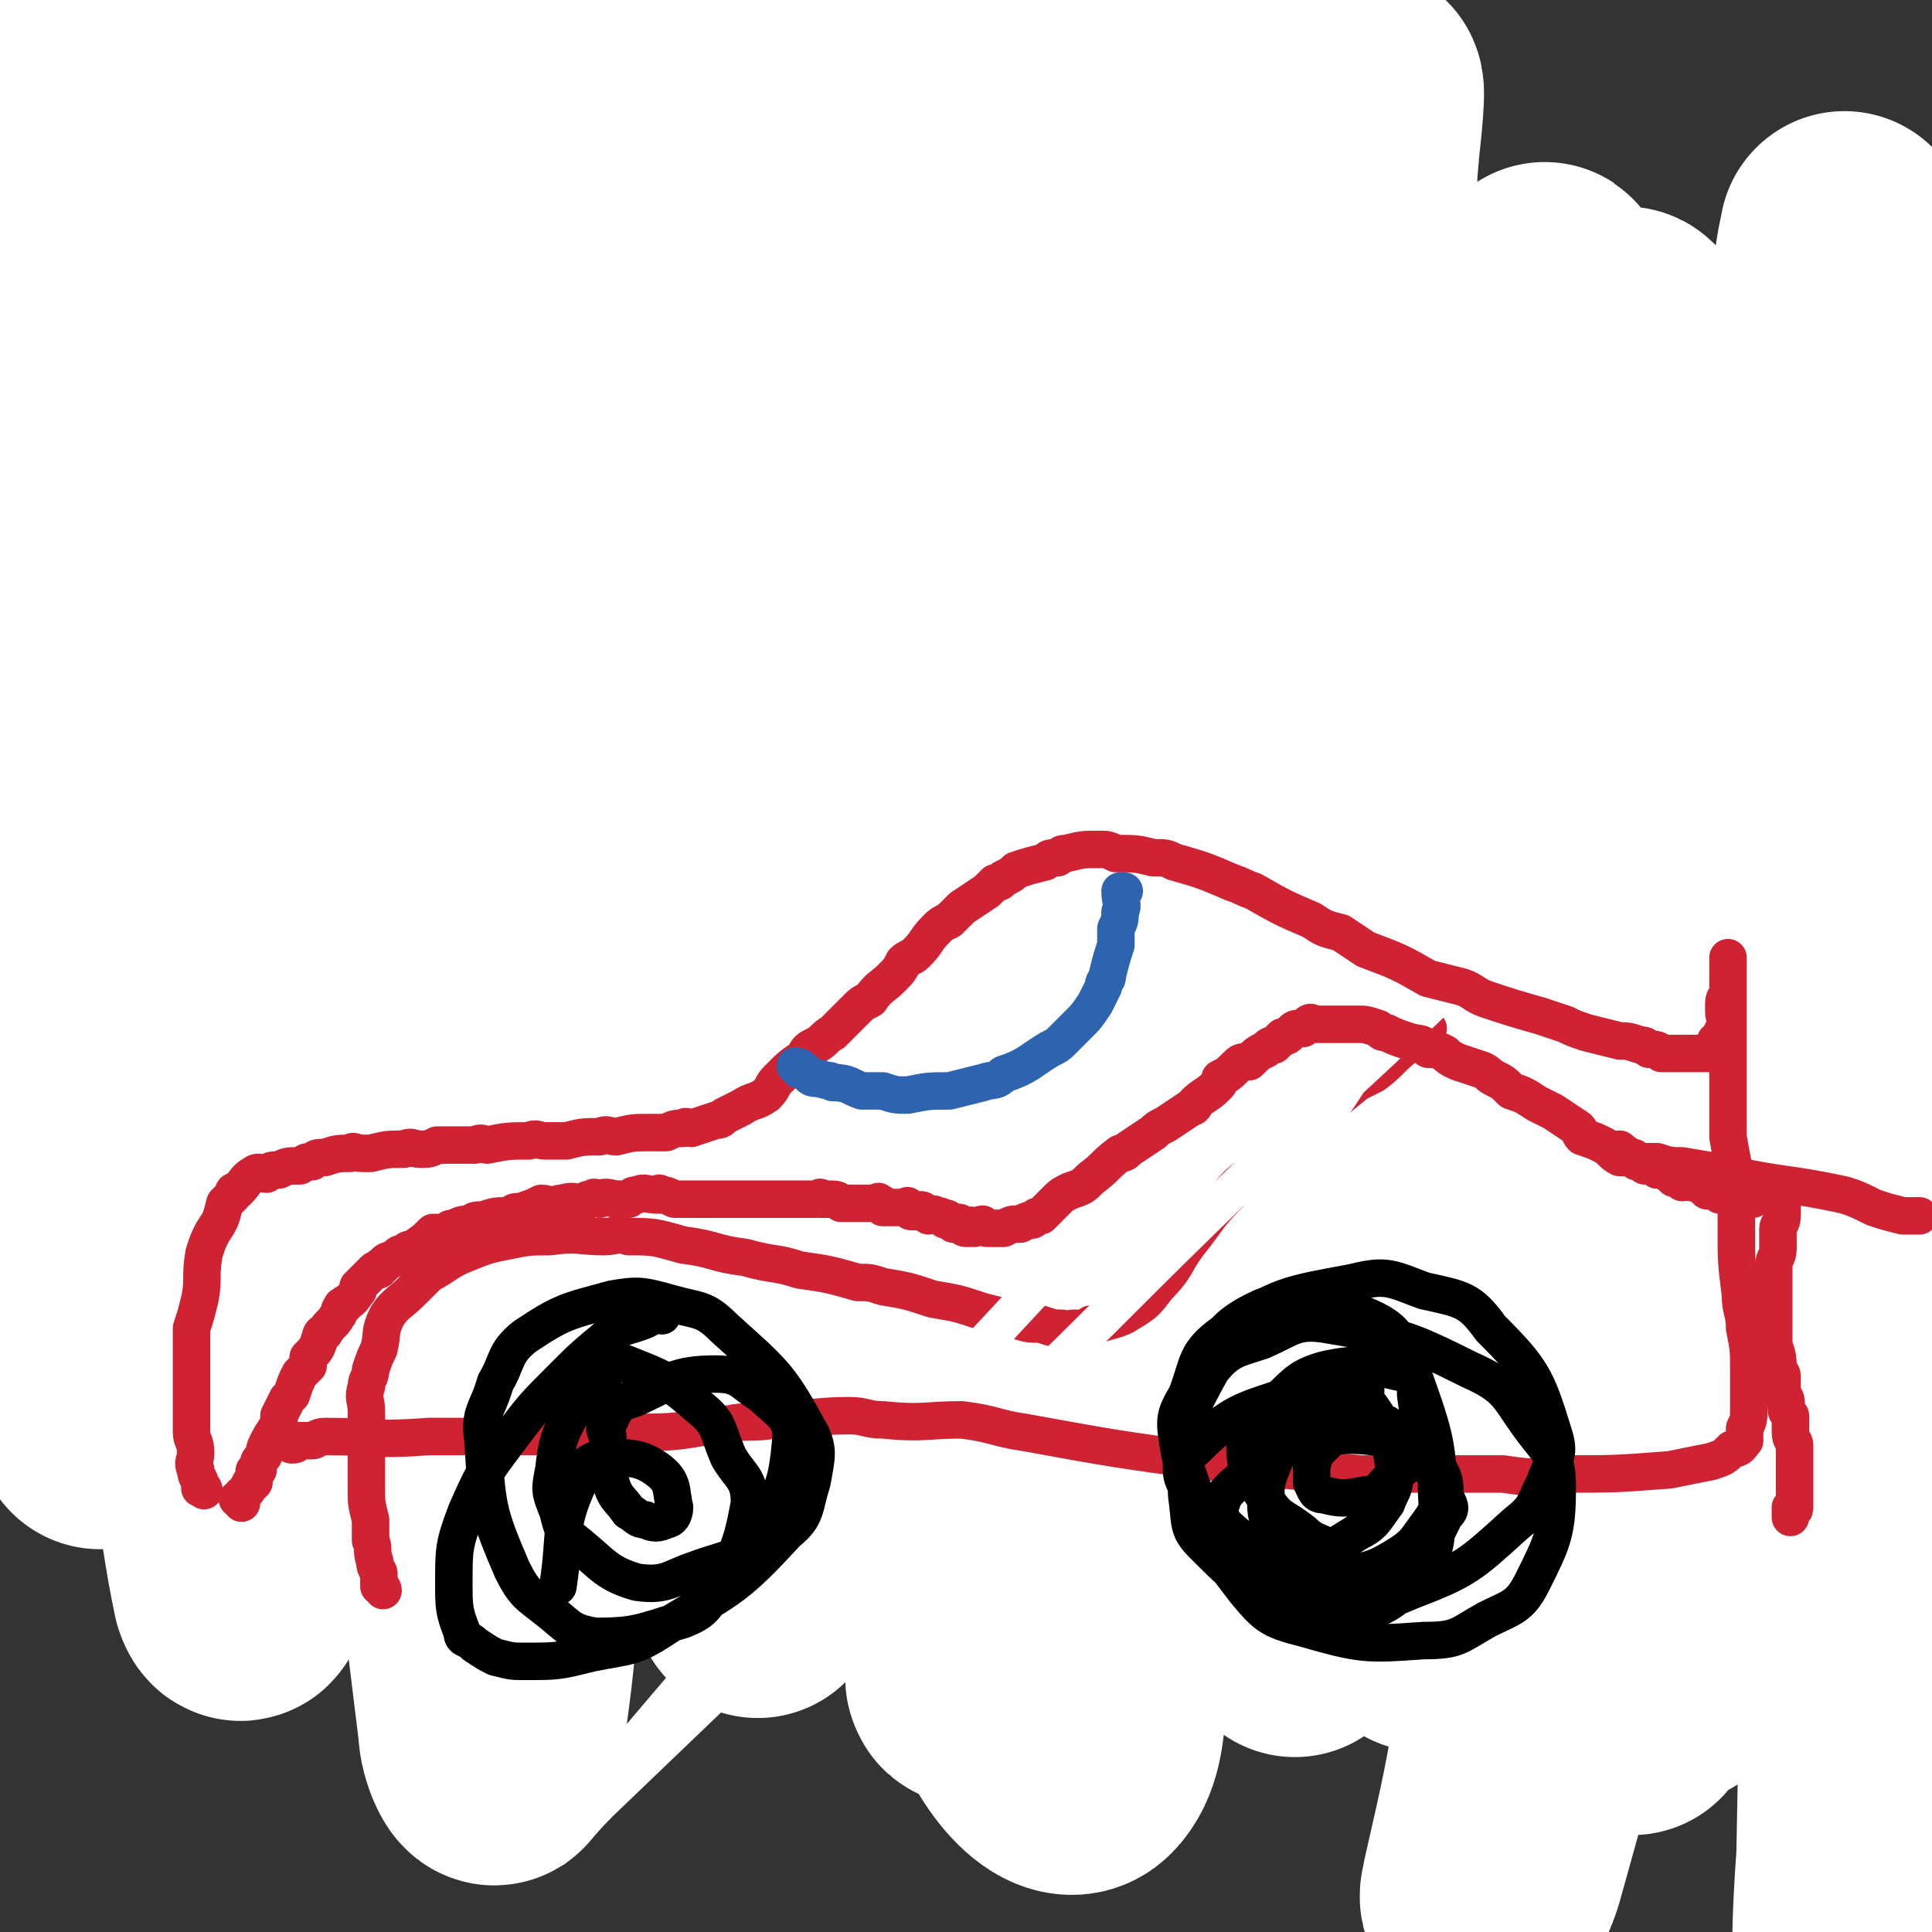
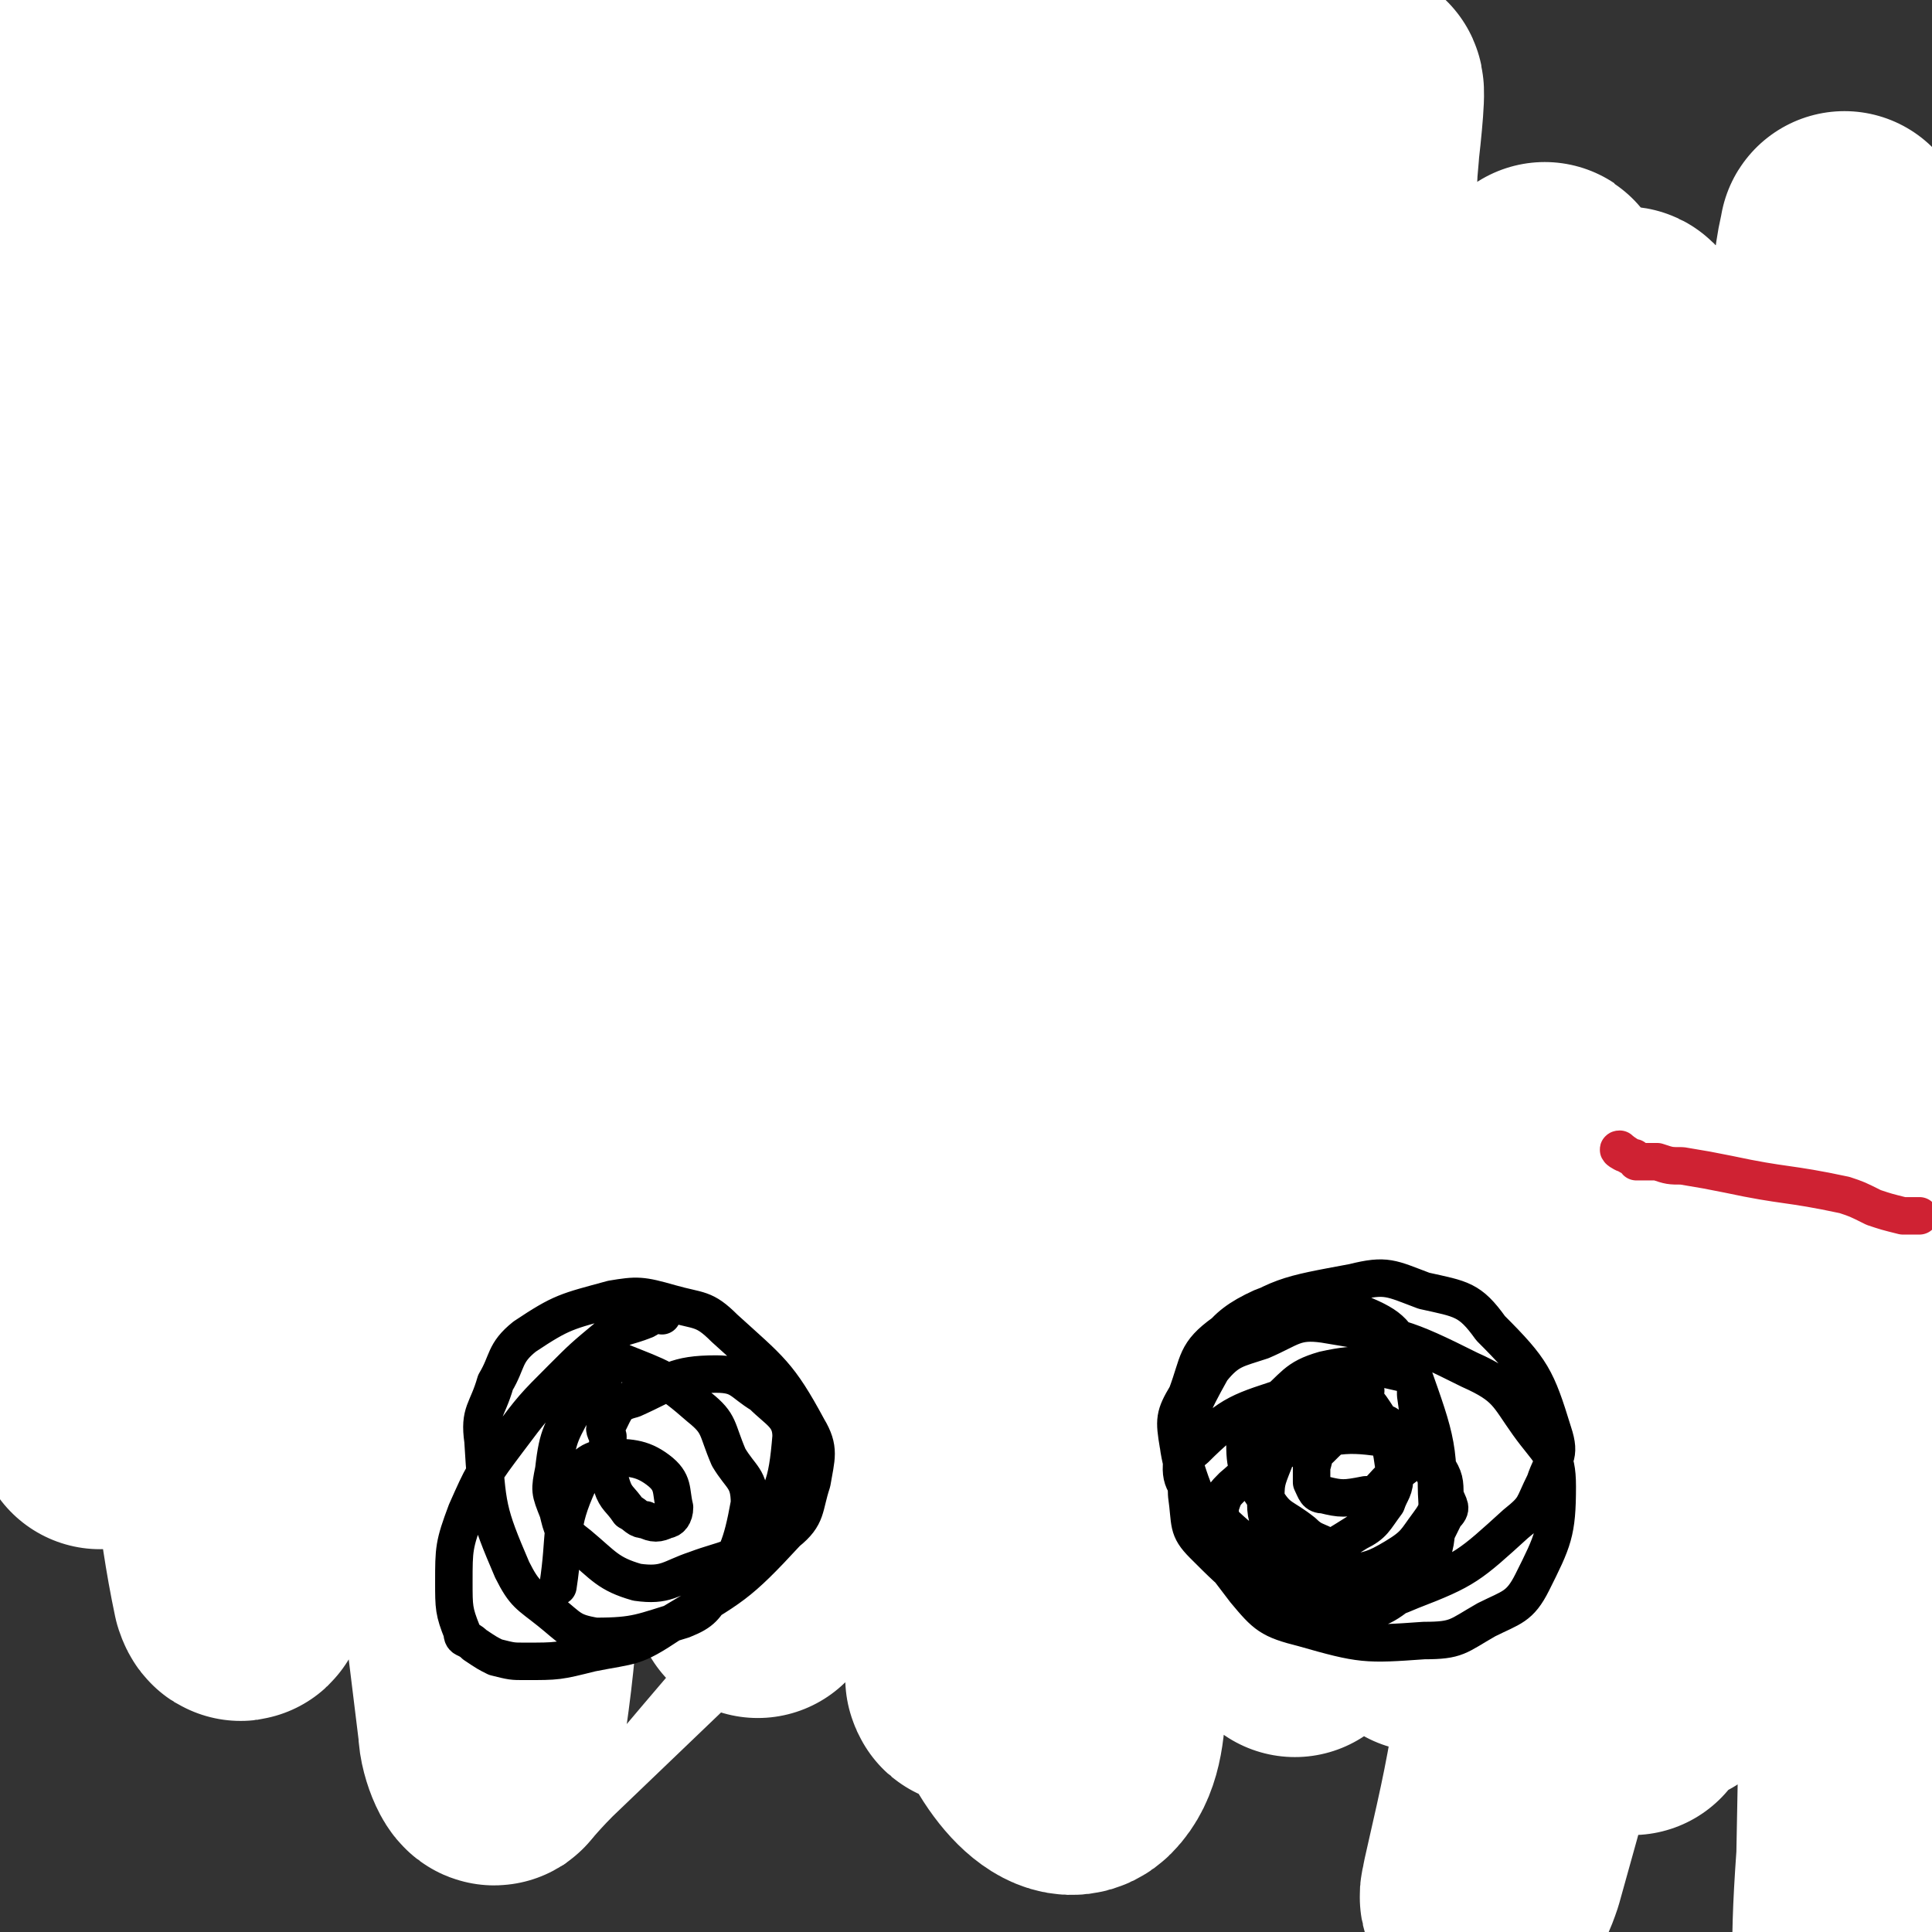
<svg xmlns="http://www.w3.org/2000/svg" viewBox="0 0 464 464" version="1.1">
  <rect x="0" y="0" width="464" height="464" fill="#333333" stroke="none" />
  <g fill="none" stroke="#FFFFFF" stroke-width="60" stroke-linecap="round" stroke-linejoin="round">
    <path d="M414,181c-1,0 -1,-1 -1,-1 -1,1 0,2 0,4 -1,9 -1,9 -3,18 -3,21 -3,21 -6,42 -5,31 -5,31 -11,62 -5,28 -4,28 -11,56 -10,44 -10,44 -22,87 -1,3 -2,5 -3,7 -1,0 0,-2 0,-3 5,-22 5,-22 9,-45 6,-28 6,-28 12,-56 8,-31 9,-31 16,-62 13,-55 12,-56 25,-111 5,-20 5,-20 12,-40 6,-18 10,-29 14,-36 2,-3 0,8 -2,15 -2,15 -3,15 -6,30 -6,20 -7,20 -11,41 -11,51 -11,51 -20,103 -3,22 -3,22 -4,45 -1,32 0,32 -1,65 0,1 0,2 0,1 2,-1 3,-2 4,-4 3,-11 2,-12 4,-23 3,-23 3,-23 4,-47 3,-59 3,-59 4,-119 1,-24 0,-25 1,-49 2,-32 2,-32 5,-63 0,-3 1,-4 2,-5 1,-1 1,1 1,2 5,26 6,26 10,52 5,27 5,27 7,54 4,63 4,63 6,126 1,30 2,30 1,60 -1,40 -2,40 -3,80 -1,4 -1,9 -1,7 0,-9 0,-14 1,-28 1,-59 2,-59 2,-117 0,-36 0,-36 -2,-72 -2,-66 -3,-66 -6,-131 -1,-23 -1,-23 -1,-46 1,-12 2,-20 3,-23 0,-2 -1,6 0,13 1,23 1,23 2,46 2,31 2,31 3,61 1,31 2,31 3,62 1,53 1,53 2,105 0,19 0,19 -1,38 0,3 0,7 -1,6 -2,0 -3,-4 -4,-8 -11,-47 -12,-47 -22,-94 -7,-34 -7,-34 -13,-68 -10,-54 -11,-54 -20,-107 -2,-16 -1,-18 -2,-31 0,-1 1,0 1,1 3,31 3,32 5,63 2,34 2,34 2,69 1,34 1,34 0,68 -1,52 -2,52 -4,104 -1,13 -1,20 -2,25 0,3 0,-4 -1,-9 -1,-21 -2,-21 -3,-43 -3,-70 -2,-70 -6,-141 -2,-33 -3,-33 -5,-66 -3,-41 -3,-49 -6,-81 0,-4 0,4 -1,9 -1,16 -1,16 -2,31 -5,62 -6,62 -12,124 -2,29 -2,29 -5,59 -4,45 -4,45 -8,89 0,4 -1,11 -1,8 -3,-7 -3,-13 -5,-27 -3,-28 -3,-28 -5,-56 -3,-37 -3,-37 -5,-74 -3,-71 -3,-71 -4,-143 0,-26 1,-26 2,-52 1,-8 2,-19 1,-16 0,7 -1,19 -3,37 -2,33 -2,33 -4,65 -2,38 -2,38 -3,76 -3,64 -3,64 -5,127 0,32 1,47 0,64 0,5 0,-10 -1,-19 -3,-30 -3,-30 -5,-60 -3,-39 -3,-39 -5,-78 -2,-79 -2,-79 -4,-158 0,-26 0,-26 1,-53 1,-16 2,-28 3,-31 0,-2 0,11 -1,21 -6,68 -6,68 -12,135 -4,40 -4,40 -7,81 -7,75 -7,75 -14,149 -3,23 1,39 -6,46 -5,5 -16,-8 -19,-22 -17,-84 -14,-86 -21,-173 -4,-50 -3,-50 -1,-99 2,-75 2,-76 10,-150 1,-17 4,-21 8,-33 1,-1 2,3 2,5 2,13 3,13 3,25 1,29 1,29 0,58 -1,41 -2,41 -4,82 -2,43 -2,43 -3,86 -2,73 -2,73 -3,146 0,22 1,22 1,43 0,6 1,14 0,11 0,-10 1,-19 0,-38 -3,-76 -3,-76 -7,-152 -2,-40 -1,-40 -4,-80 -4,-64 -3,-64 -8,-129 -1,-17 -1,-27 -4,-34 -2,-3 -4,7 -5,14 -8,50 -7,50 -13,101 -4,36 -4,36 -7,73 -2,40 -2,40 -2,81 -2,60 -1,60 -1,119 0,12 0,28 0,24 -2,-8 -2,-24 -4,-48 -3,-37 -4,-37 -7,-73 -5,-89 -6,-89 -10,-178 -1,-37 -1,-37 -1,-73 0,-34 0,-39 1,-67 1,-3 1,2 1,5 0,12 0,12 -1,24 -1,28 0,28 -2,57 -3,37 -4,37 -6,75 -5,74 -6,74 -9,149 -2,39 -1,41 -3,79 0,1 0,-1 0,-2 -1,-18 0,-18 0,-37 -1,-36 -2,-36 -1,-73 0,-81 1,-81 3,-162 1,-31 0,-31 2,-61 1,-18 3,-38 3,-36 -1,2 -3,22 -5,44 -3,42 -3,42 -6,83 -5,95 -5,95 -9,189 -1,35 0,35 -2,70 -3,38 -2,44 -7,75 0,3 -3,-3 -3,-7 -8,-66 -9,-67 -14,-134 -4,-51 -6,-51 -5,-102 1,-86 2,-86 7,-171 2,-23 3,-30 6,-46 1,-3 1,4 1,9 -1,18 -2,18 -5,36 -4,32 -5,32 -8,64 -9,82 -10,82 -17,164 -3,30 -2,30 -3,60 -2,30 -2,52 -4,60 0,5 0,-16 -1,-33 -2,-32 -3,-32 -3,-63 -2,-40 -1,-40 -1,-80 0,-71 0,-71 2,-143 1,-21 1,-21 3,-41 0,-2 2,-4 2,-3 -1,14 -1,17 -3,34 -2,30 -3,29 -5,59 -3,38 -4,38 -5,75 -3,74 -2,74 -3,148 -1,27 0,27 -1,54 0,10 0,26 -2,20 -4,-19 -5,-35 -9,-70 -5,-42 -5,-42 -8,-84 -7,-82 -7,-82 -12,-165 -2,-27 -1,-27 -1,-54 0,-3 0,-9 0,-7 0,3 0,8 0,17 -1,60 -2,60 -3,120 -1,36 -1,36 -1,73 0,54 0,54 0,108 0,11 2,22 1,22 0,1 -1,-9 -1,-19 -2,-24 -1,-24 -2,-48 -3,-77 -4,-77 -6,-155 -1,-34 0,-34 0,-68 1,-26 1,-27 2,-53 0,0 0,0 0,1 -2,26 -3,26 -4,52 -2,32 -1,32 -2,64 -2,35 -1,35 -2,71 -1,30 0,30 -2,60 -2,27 -4,53 -6,54 -2,1 -2,-25 -2,-50 -1,-42 -2,-42 -1,-84 1,-96 2,-96 4,-192 " />
  </g>
  <g fill="none" stroke="#CF2233" stroke-width="9" stroke-linecap="round" stroke-linejoin="round">
-     <path d="M92,382c0,0 0,-1 -1,-1 0,0 0,0 0,-1 0,-1 0,-1 0,-2 0,-1 -1,-1 -1,-3 -1,-3 0,-3 -1,-5 0,-3 0,-3 0,-5 -1,-4 -1,-4 -1,-7 0,-4 0,-4 0,-7 0,-4 0,-4 0,-7 0,-2 0,-2 0,-5 0,-3 -1,-3 0,-6 0,-2 1,-2 1,-4 1,-3 1,-3 2,-5 1,-4 0,-4 2,-8 2,-3 3,-3 6,-6 2,-2 2,-2 4,-4 4,-2 4,-3 9,-5 5,-2 5,-2 10,-3 5,-1 5,-1 10,-1 7,-1 7,0 13,0 3,0 3,-1 6,0 6,0 6,0 13,2 8,1 7,2 15,3 7,2 7,1 13,3 7,1 7,1 14,3 3,0 3,0 6,1 6,1 6,1 12,3 6,1 6,1 12,3 4,1 4,1 8,2 3,1 3,1 6,1 3,1 3,1 5,1 1,1 1,0 3,0 1,0 1,1 1,0 2,0 2,0 3,-1 1,0 1,0 2,0 3,-1 4,-1 6,-2 5,-3 5,-3 8,-7 5,-5 4,-6 8,-11 4,-5 4,-6 9,-11 4,-5 5,-4 10,-9 6,-5 6,-5 12,-10 4,-4 4,-4 9,-8 2,-1 2,-1 4,-2 4,-3 4,-4 8,-7 1,-1 1,-1 3,-2 1,-1 1,-1 2,-2 " />
-   </g>
+     </g>
  <g fill="none" stroke="#FFFFFF" stroke-width="9" stroke-linecap="round" stroke-linejoin="round">
    <path d="M377,247c0,0 -1,-1 -1,-1 -15,9 -16,8 -31,19 -21,16 -21,16 -41,34 -20,19 -20,19 -39,40 -17,18 -16,19 -32,39 -10,14 -11,15 -19,29 0,0 2,0 3,-1 2,-1 2,-1 4,-4 11,-11 11,-11 20,-23 17,-21 17,-21 32,-43 17,-24 17,-24 33,-49 24,-37 25,-37 47,-74 1,-1 0,-2 0,-1 -24,19 -25,18 -48,39 -28,28 -28,28 -55,57 -27,29 -27,29 -53,59 -33,38 -33,38 -65,76 0,1 1,1 1,1 6,-5 6,-6 11,-11 48,-46 48,-46 96,-92 29,-28 29,-29 58,-57 26,-25 26,-24 52,-49 12,-10 12,-10 23,-20 " />
  </g>
  <g fill="none" stroke="#CF2233" stroke-width="9" stroke-linecap="round" stroke-linejoin="round">
-     <path d="M58,361c0,0 0,-1 -1,-1 0,0 1,0 1,-1 0,0 1,0 1,-1 1,0 0,-1 1,-1 0,-1 0,-1 1,-1 0,-1 0,-1 0,-2 0,-1 0,-1 1,-1 0,-2 0,-2 1,-3 1,-1 0,-1 1,-3 1,-2 1,-2 3,-5 0,-1 0,-1 0,-2 1,-2 1,-2 2,-4 0,0 0,0 1,-1 1,-3 1,-3 2,-5 1,-1 1,-1 2,-2 0,-1 0,-1 0,-2 2,-2 2,-2 3,-5 0,0 0,-1 1,-1 1,-2 2,-2 3,-4 1,-1 0,-1 1,-2 0,-1 1,0 1,-1 2,-1 2,-2 3,-3 0,-1 0,-1 0,-1 1,-1 1,-1 2,-2 1,-1 1,-1 2,-2 1,0 1,0 1,0 1,-1 0,-1 1,-1 1,-2 2,-1 3,-2 1,-1 1,-1 2,-1 1,-1 1,-1 2,-1 3,-2 3,-2 5,-4 2,0 2,0 3,0 1,-1 1,-1 2,-1 2,-1 2,-1 4,-1 1,-1 1,-1 3,-1 3,-1 3,-1 6,-1 2,-1 1,-1 3,-1 3,-1 3,-1 5,-2 2,0 2,1 3,1 1,-1 1,-1 2,-1 3,-1 3,0 5,0 1,-1 1,-1 2,-1 1,-1 1,0 2,0 2,-1 2,0 5,0 1,0 1,0 2,0 1,-1 1,-1 2,-1 2,-1 2,0 5,0 0,0 0,-1 1,0 1,0 1,0 3,1 2,0 2,0 4,0 2,0 2,0 3,0 1,0 1,0 2,0 2,0 2,0 4,0 1,0 1,0 3,0 1,0 1,0 1,0 2,0 2,0 4,0 1,0 1,0 1,0 2,0 2,0 3,0 2,0 2,0 4,0 1,0 1,0 3,0 1,0 1,0 2,0 1,0 1,-1 1,0 1,0 1,0 2,0 2,0 2,0 3,1 1,0 1,0 1,0 1,0 1,0 1,0 1,0 1,0 1,0 0,0 0,0 1,0 0,0 0,0 1,0 0,0 0,0 1,0 0,0 0,0 1,0 0,0 0,0 1,0 1,0 1,-1 1,0 1,0 1,0 1,1 1,0 1,0 1,0 1,0 1,0 1,0 1,0 1,0 2,0 0,0 0,0 0,0 1,0 1,0 1,0 1,0 1,-1 1,0 1,0 0,1 1,1 0,0 0,0 1,0 0,-1 0,0 1,0 0,0 0,-1 1,0 0,0 0,0 1,1 0,0 1,-1 2,0 1,0 1,0 2,1 0,0 0,-1 1,0 0,0 0,0 1,1 1,0 1,-1 2,0 0,0 0,1 1,1 0,0 0,0 1,0 0,-1 0,-1 1,0 0,0 0,0 0,0 1,0 1,-1 2,-1 0,0 0,0 1,1 0,0 0,0 1,0 0,0 0,0 1,0 1,0 1,0 1,0 1,0 1,0 1,0 2,-1 2,-1 3,-1 1,0 1,0 1,0 2,-1 2,-1 3,-1 1,-1 1,-1 2,-1 2,-2 2,-2 4,-4 1,-1 1,-1 3,-2 3,-1 3,-1 5,-3 4,-3 3,-3 7,-6 1,0 1,0 2,-1 3,-2 3,-2 6,-4 1,-1 1,-1 3,-2 3,-2 3,-2 6,-4 1,0 1,-1 1,-1 2,-2 3,-2 5,-4 1,-1 1,-1 1,-2 2,-1 2,-1 4,-3 1,-1 1,-1 3,-1 2,-2 2,-2 4,-3 1,-1 1,-1 2,-1 1,-1 1,-1 2,-2 1,0 1,0 2,-1 1,-1 1,-1 2,-1 1,0 1,0 1,0 1,-1 1,-1 1,-1 1,-1 1,0 2,0 0,0 0,0 0,0 1,0 1,0 2,0 1,0 1,0 1,0 1,0 1,0 1,0 1,0 1,0 2,0 1,0 1,0 2,0 1,0 1,0 2,0 2,0 2,0 5,1 1,1 1,1 2,1 2,1 2,1 5,2 3,1 3,0 5,2 2,0 2,0 4,1 1,1 1,1 3,2 3,1 3,1 6,2 2,1 1,1 3,2 2,1 2,1 4,3 3,1 3,1 6,3 2,1 2,1 4,2 3,2 3,2 6,4 1,1 0,1 1,2 3,1 3,1 5,2 2,1 2,2 4,3 2,0 2,0 3,0 2,1 2,1 3,2 2,0 2,0 3,1 1,0 1,0 3,1 0,0 0,0 1,1 1,0 1,0 2,1 1,0 1,-1 2,0 1,0 1,0 3,1 0,0 0,0 1,1 1,0 1,-1 2,0 1,0 1,0 1,1 1,0 1,0 2,0 1,0 2,-1 3,0 1,0 0,0 1,1 1,0 1,0 2,0 0,-1 0,-1 1,-1 0,0 0,0 1,0 0,-1 0,0 1,0 0,0 0,0 1,0 0,0 0,0 0,0 1,-1 1,-1 1,-1 1,-1 1,0 2,0 0,0 0,0 1,0 0,0 0,-1 0,0 0,0 -1,0 -1,1 0,0 0,0 0,1 0,1 0,1 0,2 0,1 0,1 0,2 0,2 -1,2 -1,3 0,3 0,3 0,5 0,2 -1,2 -1,4 0,3 0,3 0,7 0,1 0,1 0,3 0,3 0,3 0,7 0,1 0,1 0,2 1,3 1,3 1,6 1,1 1,1 1,2 0,2 0,2 0,4 1,1 1,1 1,3 0,1 0,1 1,2 0,1 0,1 0,2 0,1 0,1 0,2 0,2 1,2 1,3 0,2 0,2 0,3 0,1 0,1 0,2 0,0 0,0 0,1 0,2 0,2 0,3 0,1 0,1 0,1 0,2 0,2 0,4 0,1 0,1 0,1 0,1 0,0 -1,0 0,1 0,1 0,2 0,0 0,1 0,0 0,0 0,0 0,-1 " />
    <path d="M390,277c0,0 -2,-1 -1,-1 0,0 1,1 3,2 1,0 0,0 1,1 3,0 3,0 5,0 3,1 3,1 6,1 6,1 6,1 11,2 14,3 14,2 28,5 3,1 3,1 7,3 3,1 3,1 7,2 2,0 2,0 4,0 " />
-     <path d="M49,358c0,0 0,-1 -1,-1 0,0 0,1 0,0 0,0 0,0 0,-1 0,-1 -1,-1 -1,-3 -1,-2 0,-2 0,-4 0,-3 -1,-3 -1,-5 0,-3 0,-3 0,-6 0,-3 0,-3 0,-6 0,-7 0,-7 0,-13 1,-3 1,-3 2,-7 1,-5 0,-5 1,-11 1,-3 1,-3 2,-5 2,-3 2,-3 3,-7 1,-1 1,-1 2,-2 0,-1 0,-1 1,-1 2,-2 2,-3 4,-4 1,-1 2,0 3,0 1,-1 1,-1 3,-1 2,-1 2,-1 5,-1 2,-1 1,-1 3,-1 1,-1 1,-1 3,-1 3,-1 3,-1 6,-1 1,-1 1,0 3,0 1,0 1,0 2,0 4,-1 4,-1 8,-1 2,-1 2,0 4,0 2,0 2,0 4,-1 5,0 5,0 9,0 2,-1 2,0 3,0 5,-1 5,-1 10,-1 2,-1 2,0 4,0 3,0 3,0 5,0 4,-1 4,-1 8,-1 2,-1 2,0 4,0 4,-1 4,-1 8,-1 2,0 2,0 4,0 2,-1 2,-1 4,-1 1,-1 1,0 2,0 3,-1 3,-1 6,-2 1,0 1,0 2,-1 2,-1 2,-1 4,-2 3,-2 3,-1 6,-3 2,-2 1,-2 3,-4 3,-3 3,-3 6,-5 1,-2 1,-2 3,-3 2,-1 2,-2 4,-3 3,-3 3,-3 6,-6 1,-1 1,-1 3,-2 2,-3 3,-3 5,-5 2,-2 2,-2 3,-4 1,-1 2,-1 3,-2 3,-3 2,-3 5,-6 1,-1 1,-1 3,-2 1,-1 1,-1 3,-3 3,-2 3,-2 6,-4 1,-1 1,-1 2,-2 1,0 1,0 2,-1 2,-1 2,-1 3,-2 3,-1 3,-1 7,-2 1,-1 1,-1 3,-1 1,-1 1,-1 2,-1 4,-1 4,-1 8,-1 2,0 2,0 4,1 5,0 5,0 9,1 3,0 3,0 5,1 7,2 7,2 14,5 3,1 2,1 5,2 7,4 7,4 14,7 3,2 3,2 7,3 3,2 3,2 6,4 8,3 8,3 15,7 4,1 4,1 8,2 3,1 3,2 6,3 6,2 6,2 13,4 3,1 3,1 6,2 2,1 2,1 5,2 4,1 4,1 8,2 2,0 2,0 5,1 1,0 1,0 2,1 2,0 2,0 3,1 3,0 3,0 5,0 1,0 1,0 2,0 1,0 1,0 3,0 0,0 0,0 1,0 0,0 1,0 1,0 1,-1 1,-1 1,-1 0,-1 0,-1 0,-2 0,0 1,0 1,-1 1,0 0,0 0,0 1,-2 1,-2 2,-3 0,-1 -1,-1 -1,-3 0,-1 0,-1 0,-2 0,-2 1,-1 1,-3 0,-1 0,-1 0,-3 0,-2 0,-2 0,-4 0,0 0,-1 0,-1 0,1 0,2 0,3 0,2 0,2 0,4 0,4 0,4 0,9 0,4 0,4 0,9 0,5 0,5 0,10 0,4 0,4 0,8 1,6 1,5 2,11 0,5 0,5 0,11 0,8 0,8 1,16 0,4 1,4 1,8 1,5 1,5 1,11 0,2 0,2 0,5 0,1 0,1 0,3 0,3 0,3 -1,5 0,2 0,2 0,3 -1,1 -1,2 -3,2 -2,2 -2,2 -5,3 -5,1 -5,1 -10,2 -13,1 -13,1 -26,1 -7,1 -7,1 -14,0 -17,0 -17,0 -34,0 -10,-1 -10,0 -19,-1 -9,-1 -9,-1 -18,-2 -22,-3 -22,-3 -44,-7 -7,-1 -7,-2 -15,-3 -9,0 -9,1 -19,0 -4,0 -4,-1 -8,-1 -9,0 -9,1 -18,1 -6,1 -6,0 -11,1 -10,1 -10,2 -20,2 -5,1 -5,0 -10,0 -5,1 -5,1 -10,1 -11,0 -11,0 -21,0 -6,0 -6,0 -11,0 -13,1 -13,0 -25,0 -2,0 -2,1 -3,1 -2,0 -2,0 -3,0 -1,1 -1,1 -2,1 " />
  </g>
  <g fill="none" stroke="#000000" stroke-width="9" stroke-linecap="round" stroke-linejoin="round">
    <path d="M159,316c0,0 0,-1 -1,-1 -1,0 -1,1 -3,2 -5,2 -5,1 -9,4 -6,5 -6,5 -11,10 -7,7 -7,7 -13,15 -6,8 -6,8 -10,17 -3,8 -3,9 -3,17 0,6 0,7 2,12 0,2 1,1 3,3 3,2 3,2 5,3 4,1 4,1 7,1 8,0 8,0 16,-2 10,-2 10,-1 19,-7 15,-9 16,-9 28,-22 5,-4 4,-6 6,-12 1,-6 2,-8 -1,-13 -7,-13 -9,-14 -20,-24 -5,-5 -6,-4 -13,-6 -7,-2 -8,-2 -14,-1 -11,3 -12,3 -21,9 -5,4 -4,6 -7,11 -2,7 -4,7 -3,14 1,16 1,17 7,31 3,6 4,6 9,10 5,4 5,5 11,6 10,0 11,-1 21,-4 5,-2 5,-3 8,-7 5,-9 6,-10 8,-21 0,-6 -2,-6 -5,-11 -3,-7 -2,-8 -7,-12 -8,-7 -9,-7 -19,-11 -2,0 -2,1 -4,3 -3,3 -4,2 -6,6 -4,8 -5,8 -6,17 -1,5 -1,5 1,10 1,4 1,5 5,8 6,5 7,7 14,9 7,1 8,-1 14,-3 8,-3 10,-2 14,-8 7,-10 8,-12 9,-24 0,-5 -3,-6 -7,-10 -5,-3 -5,-5 -11,-5 -10,0 -11,2 -20,6 -4,1 -4,2 -6,6 -1,1 -1,1 0,3 0,6 -1,6 1,12 1,3 2,3 4,6 2,1 2,2 4,2 2,1 3,1 5,0 1,0 2,-1 2,-3 -1,-4 0,-6 -4,-9 -4,-3 -7,-3 -13,-3 -4,1 -5,2 -6,6 -5,11 -3,12 -5,25 0,0 0,0 0,0 " />
    <path d="M328,334c0,0 -1,-1 -1,-1 -2,0 -2,1 -3,1 -3,1 -3,1 -5,3 -3,1 -3,1 -6,3 -2,2 -3,2 -5,5 -1,3 -1,3 -2,6 -2,5 -2,5 -2,10 0,4 1,4 2,9 2,5 2,6 6,9 4,5 5,7 11,8 6,0 8,0 13,-4 6,-7 9,-8 9,-17 1,-18 0,-20 -6,-37 -3,-8 -4,-10 -11,-13 -11,-5 -15,-6 -25,-2 -11,5 -11,9 -18,21 -3,5 -3,6 -2,12 4,12 4,15 13,23 11,10 14,9 28,13 7,2 8,2 15,-1 13,-5 14,-6 25,-16 5,-4 4,-4 7,-10 2,-6 4,-6 2,-12 -4,-13 -5,-15 -15,-25 -5,-7 -7,-7 -16,-9 -8,-3 -9,-4 -17,-2 -16,3 -18,3 -31,12 -7,5 -6,7 -9,15 -2,8 -3,9 -1,17 4,15 5,17 15,30 5,6 6,7 14,9 14,4 15,4 29,3 8,0 8,-1 15,-5 6,-3 8,-3 11,-9 5,-10 6,-12 6,-23 0,-8 -2,-8 -7,-15 -5,-7 -5,-9 -14,-13 -16,-8 -17,-8 -35,-11 -7,-1 -8,1 -15,4 -6,2 -8,2 -12,7 -5,9 -6,11 -7,21 -1,6 1,7 5,11 9,9 10,10 22,16 6,3 7,2 13,1 5,-1 6,-1 11,-4 5,-3 5,-4 8,-8 3,-4 2,-4 2,-9 0,-2 0,-2 -1,-4 -4,-4 -3,-7 -8,-7 -12,-2 -14,-2 -27,2 -7,2 -7,4 -13,9 -2,2 -2,2 -3,5 0,4 1,4 3,8 1,2 2,2 4,3 4,2 4,3 7,2 10,-1 11,-2 19,-7 4,-2 4,-3 7,-7 1,-3 2,-3 2,-7 -1,-7 -1,-9 -5,-15 -2,-3 -3,-4 -6,-4 -7,-2 -8,-2 -14,0 -12,4 -14,4 -23,13 -4,3 -2,6 -2,11 1,7 0,8 4,12 9,9 10,10 22,14 6,2 7,1 13,-1 7,-1 7,-1 13,-6 6,-5 6,-6 10,-14 2,-2 1,-2 0,-5 0,-3 0,-4 -2,-7 -5,-5 -6,-6 -12,-10 -3,-1 -4,-1 -6,0 -5,1 -6,2 -10,6 -2,1 -1,2 -2,4 0,2 0,2 0,4 1,2 1,3 3,3 4,1 5,1 10,0 3,0 3,-1 6,-4 3,-3 4,-2 5,-6 2,-7 2,-7 1,-14 0,-3 0,-4 -2,-5 -9,-2 -11,-3 -20,-1 -7,2 -7,4 -13,9 -3,4 -5,4 -6,9 0,6 1,7 5,13 3,5 4,4 9,8 2,2 3,2 5,3 " />
  </g>
  <g fill="none" stroke="#2D63AF" stroke-width="9" stroke-linecap="round" stroke-linejoin="round">
-     <path d="M192,257c0,0 -1,-1 -1,-1 0,0 1,0 2,1 0,0 0,0 1,1 1,1 1,1 3,1 2,1 2,0 3,1 4,0 4,1 7,2 2,0 2,0 5,0 3,1 3,1 6,1 5,-1 5,-1 10,-1 4,-1 4,-1 8,-2 3,-1 3,0 5,-2 6,-2 6,-3 11,-6 2,-1 2,-1 3,-2 2,-2 2,-2 4,-4 2,-2 2,-2 4,-5 1,-2 1,-2 2,-4 0,-2 1,-1 1,-3 1,-4 1,-4 2,-7 0,-2 0,-2 0,-4 1,-2 1,-2 1,-4 1,-2 0,-2 0,-5 1,0 1,0 1,0 " />
-   </g>
+     </g>
</svg>